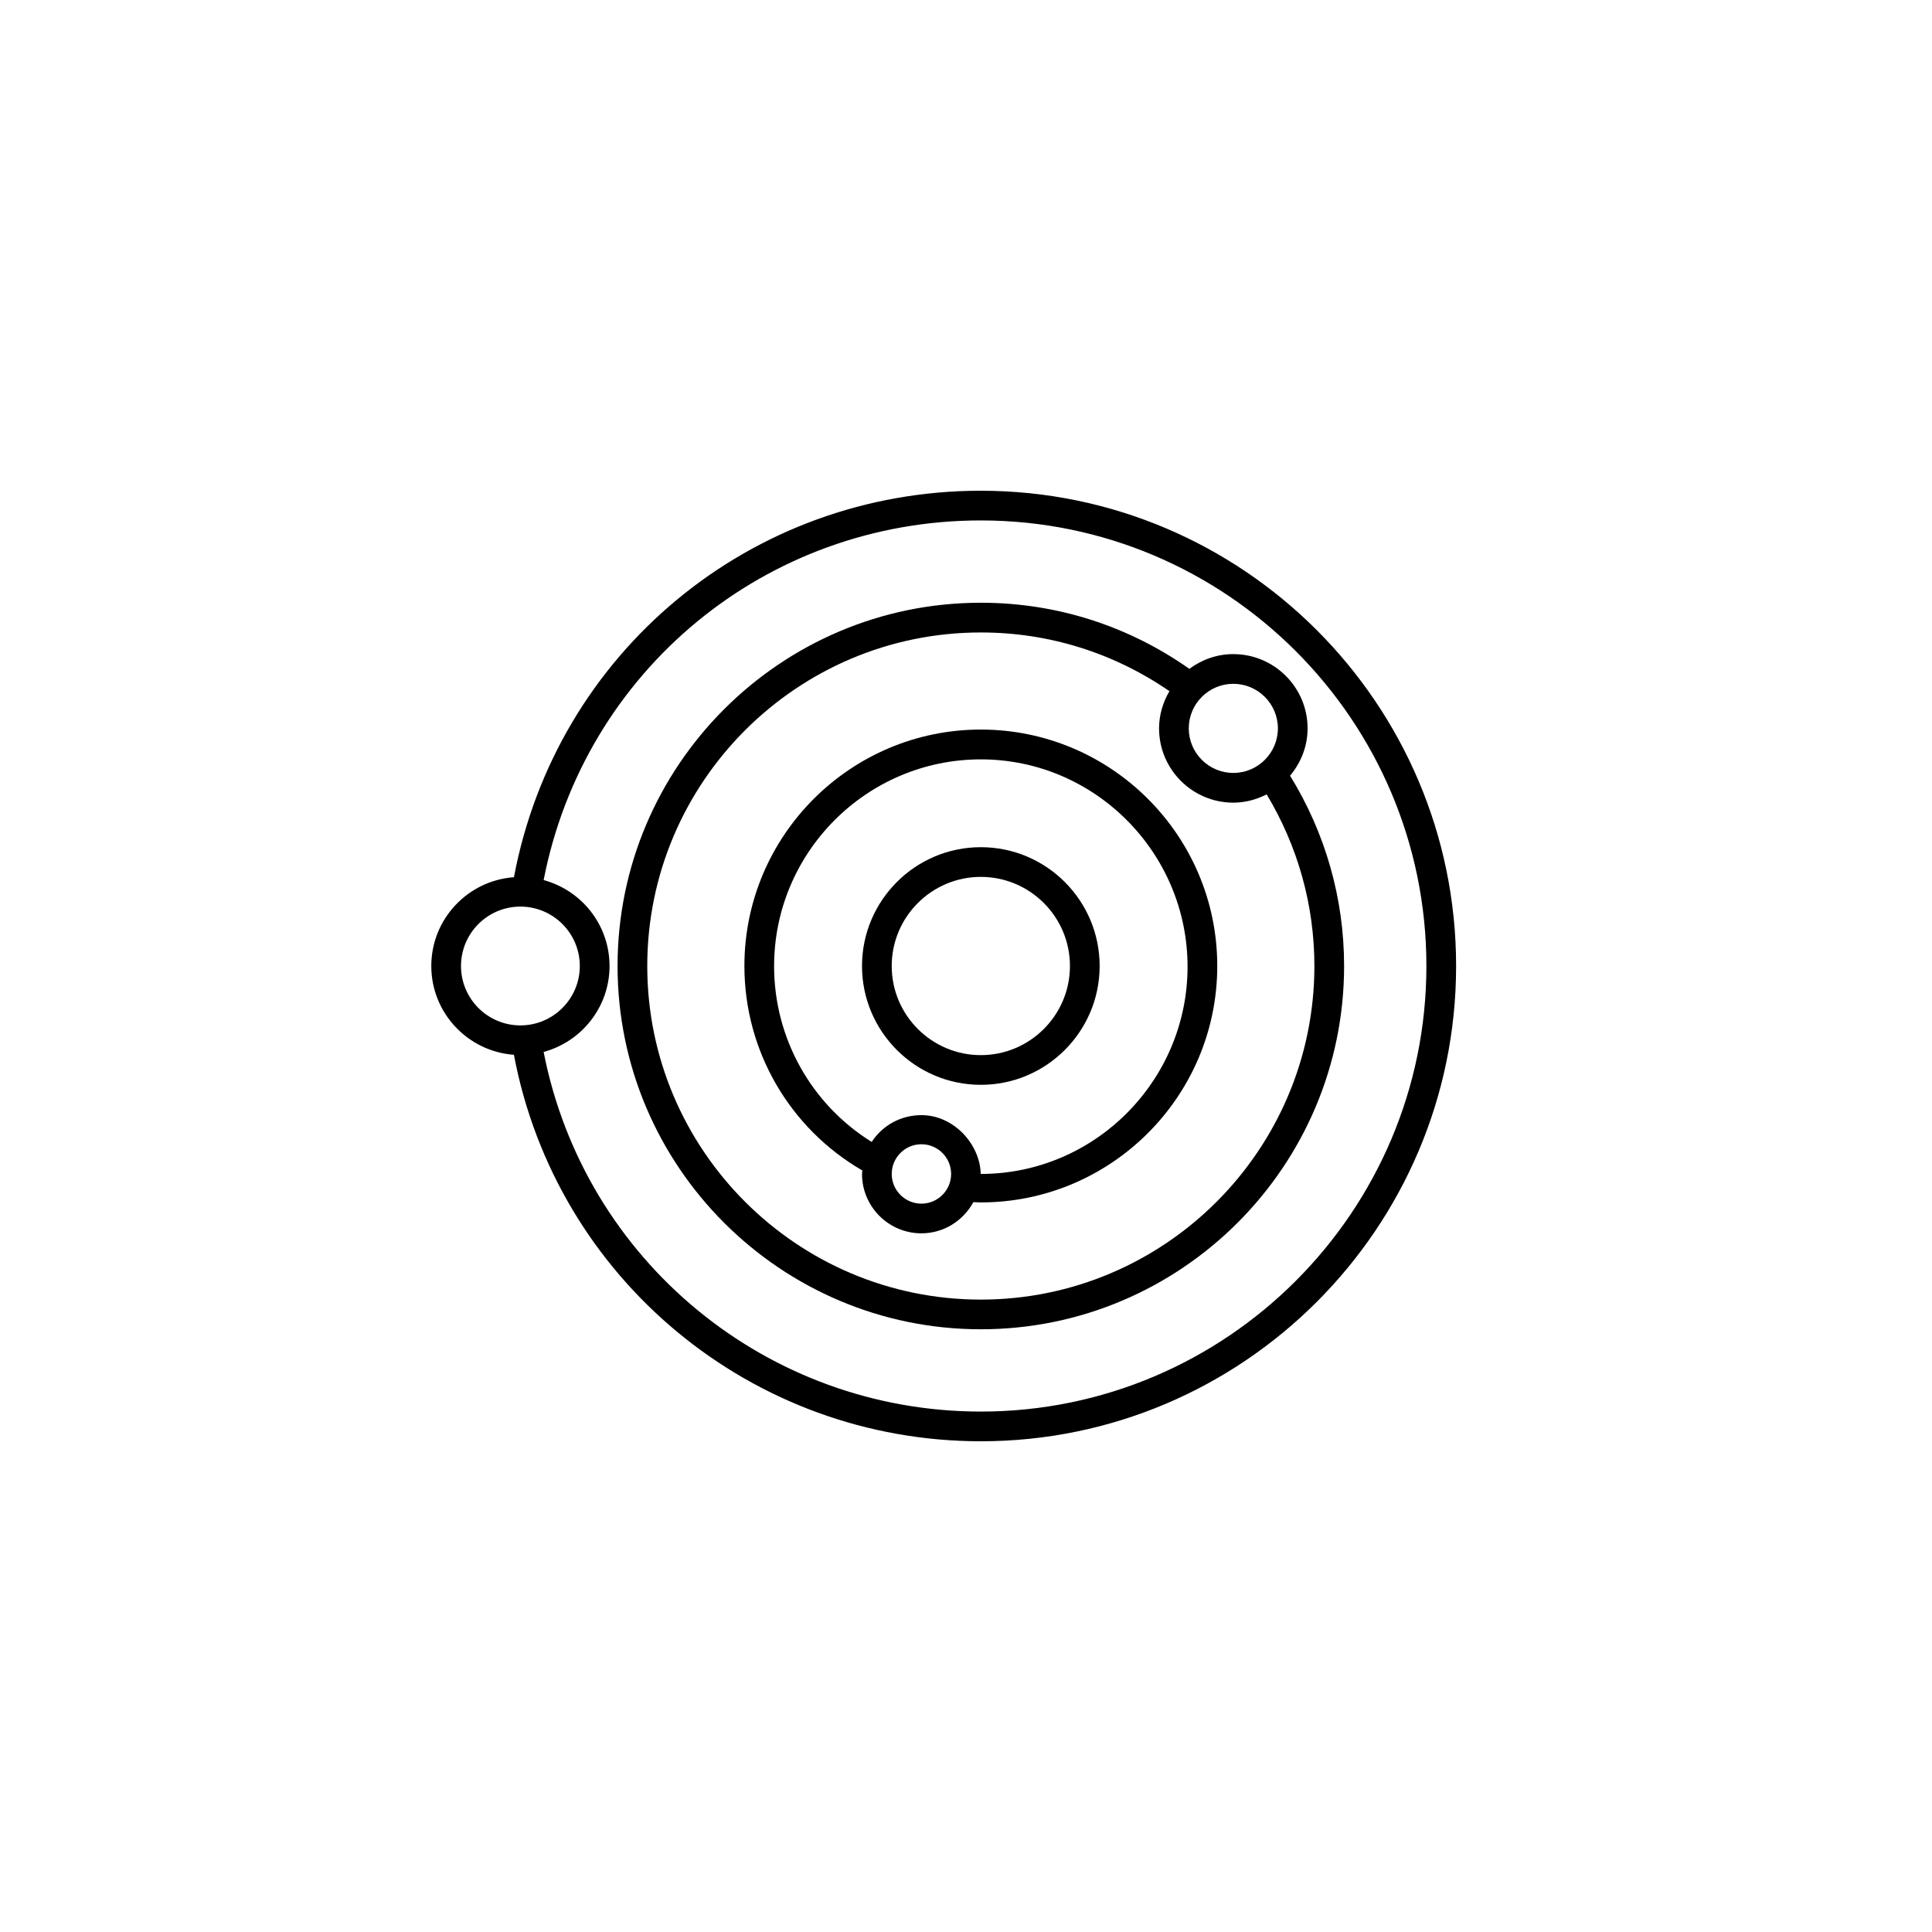
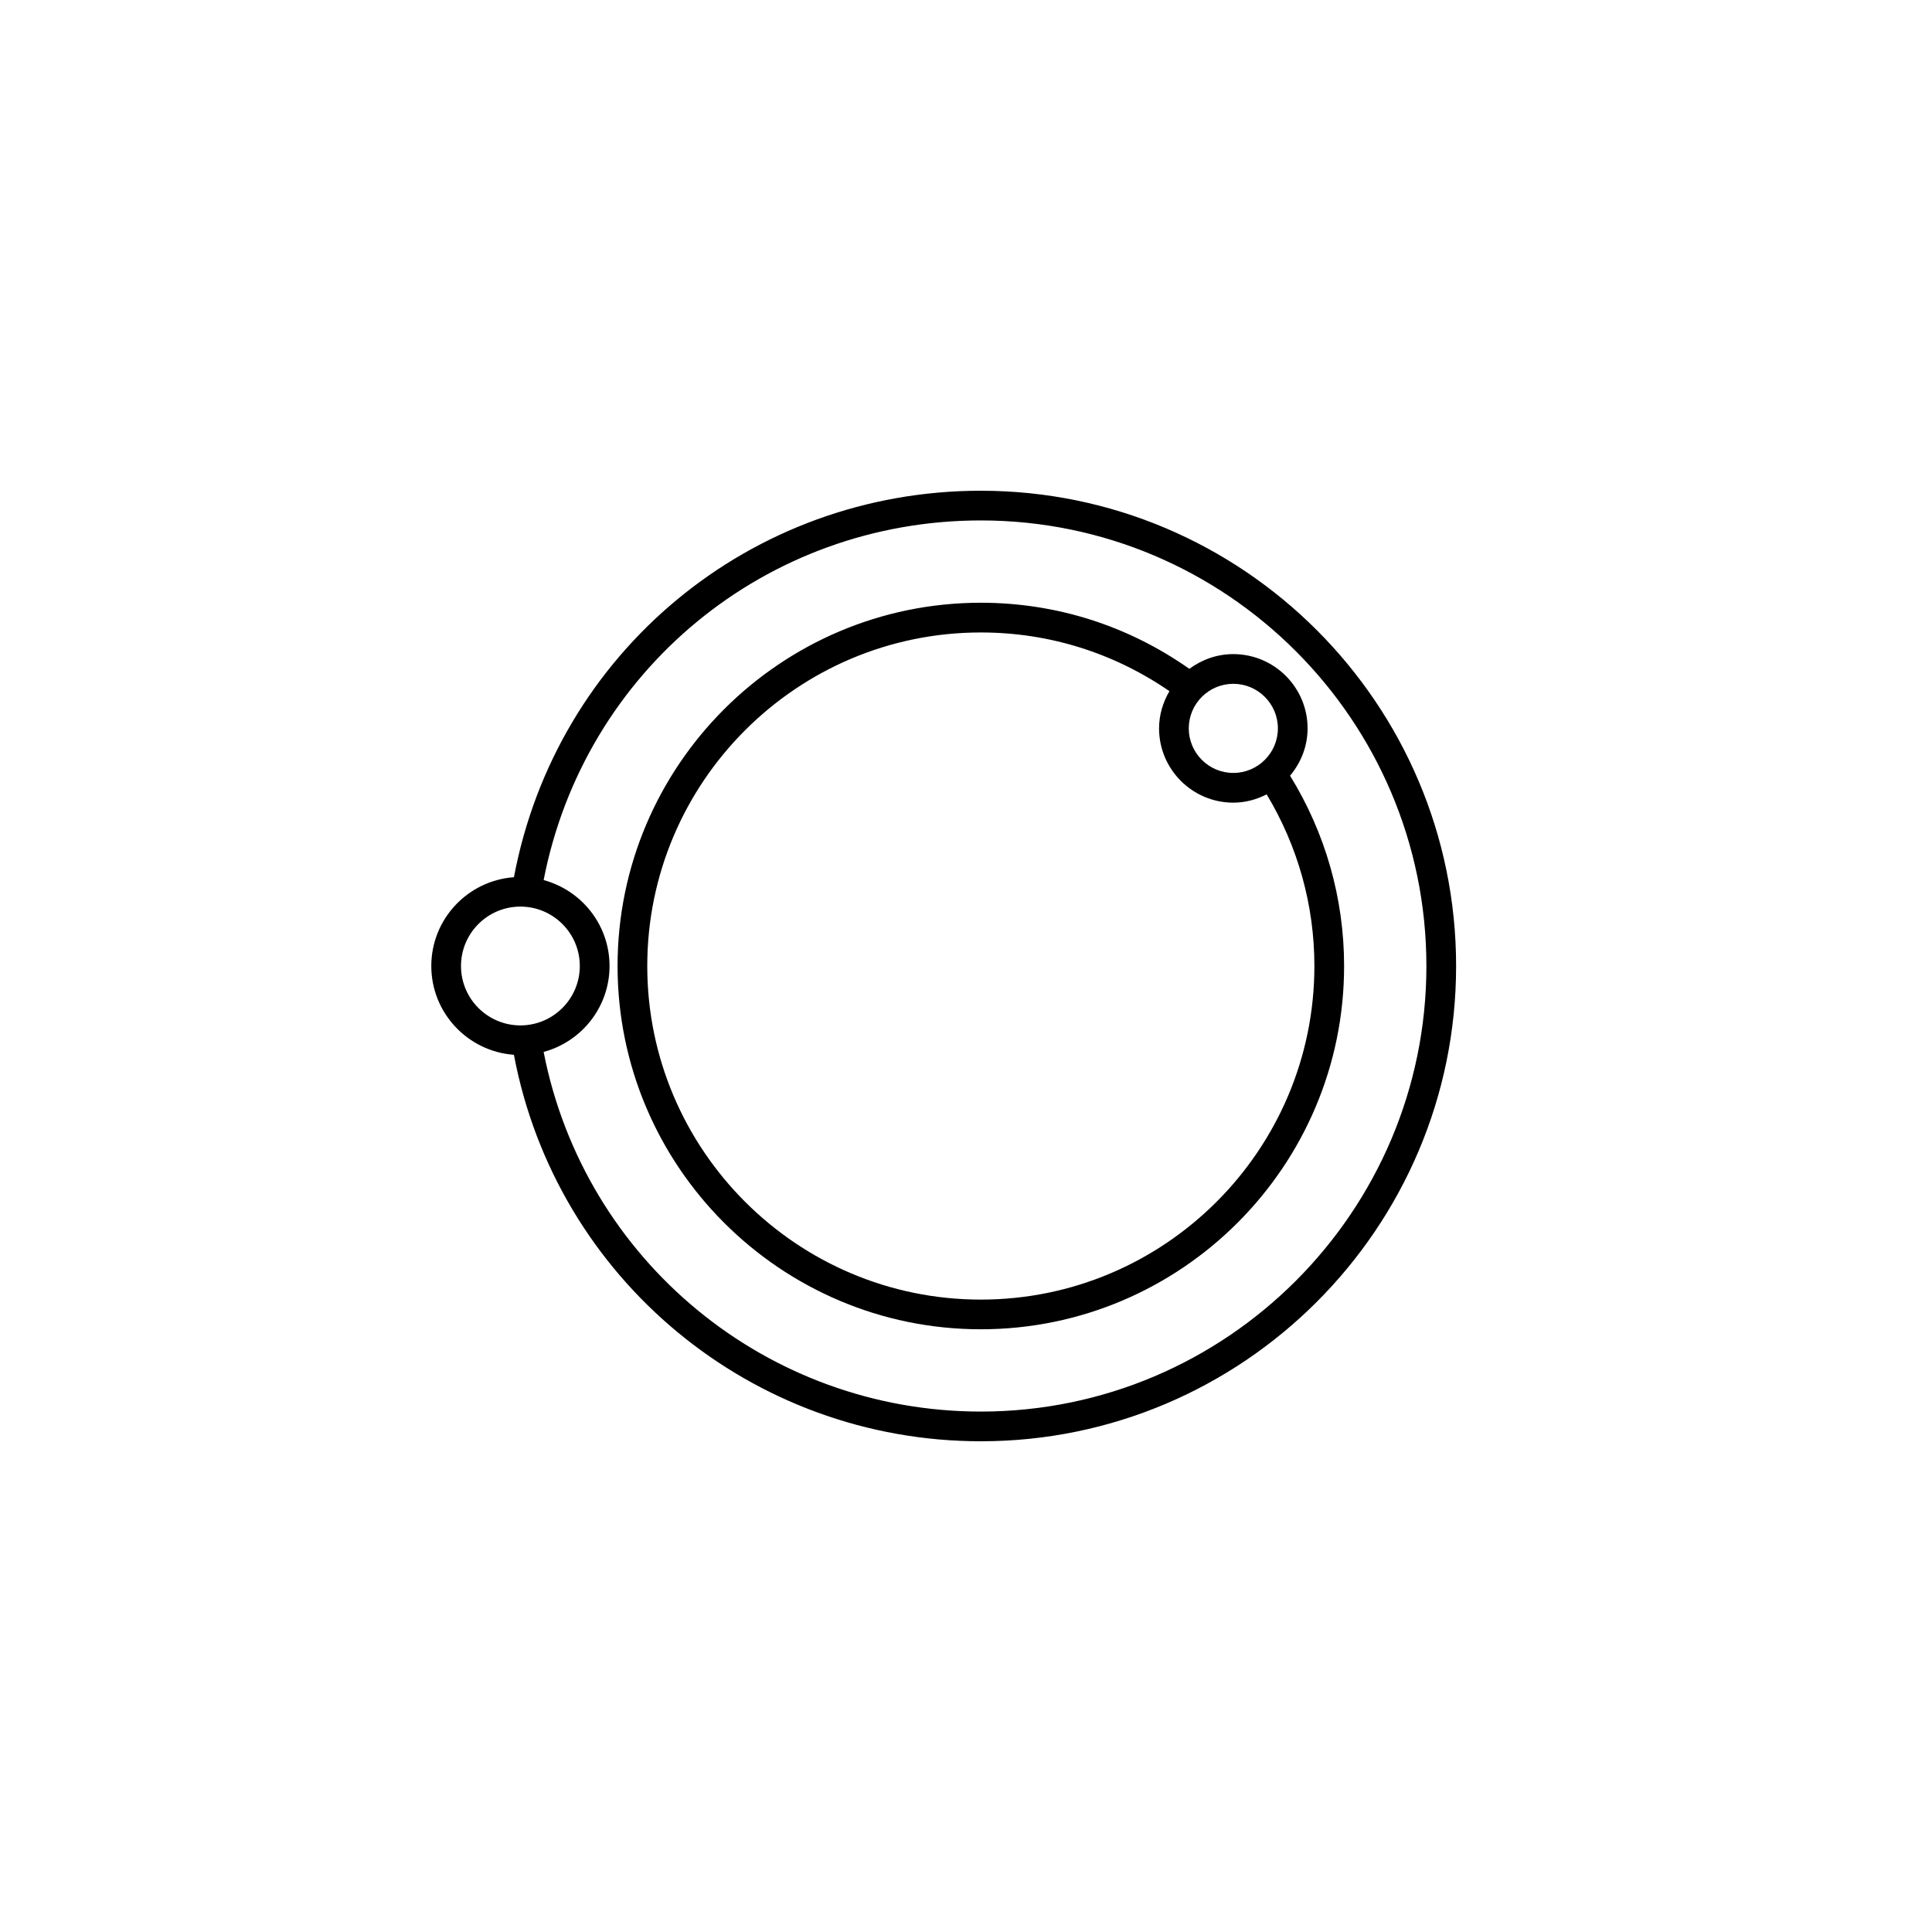
<svg xmlns="http://www.w3.org/2000/svg" fill="#000000" width="800px" height="800px" version="1.1" viewBox="144 144 512 512">
  <g>
-     <path d="m403.93 431.49c-17.363 0-31.488-14.125-31.488-31.488s14.125-31.488 31.488-31.488c17.363 0 31.488 14.125 31.488 31.488 0 17.359-14.125 31.488-31.488 31.488zm0-55.105c-13.023 0-23.617 10.594-23.617 23.617s10.594 23.617 23.617 23.617c13.023 0 23.617-10.594 23.617-23.617 0-13.027-10.594-23.617-23.617-23.617z" />
    <path d="m403.93 274.05c-61.023 0-112.52 42.879-123.73 102.42-12.223 0.883-21.902 11.086-21.902 23.531 0 12.441 9.676 22.641 21.895 23.531 11.223 59.402 63.09 102.42 123.74 102.42 69.449 0 125.95-56.5 125.95-125.95 0-69.449-56.5-125.95-125.95-125.95zm-137.76 125.95c0-8.684 7.062-15.742 15.742-15.742 8.684 0 15.742 7.062 15.742 15.742 0 8.684-7.062 15.742-15.742 15.742-8.684 0-15.742-7.062-15.742-15.742zm137.76 118.08c-56.621 0-105.06-39.984-115.86-95.305 10.043-2.719 17.465-11.883 17.465-22.773s-7.418-20.059-17.465-22.773c10.785-55.453 58.895-95.309 115.86-95.309 65.109 0 118.08 52.973 118.08 118.08s-52.973 118.08-118.08 118.08z" />
    <path d="m485.88 349.57c2.856-3.418 4.644-7.754 4.644-12.543 0-10.852-8.828-19.68-19.68-19.68-4.371 0-8.379 1.48-11.648 3.906-16.238-11.426-35.258-17.52-55.266-17.52-53.086 0-96.27 43.188-96.27 96.27s43.191 96.27 96.27 96.27c53.082 0 96.27-43.191 96.27-96.27 0.004-17.93-4.981-35.281-14.32-50.434zm-3.227-12.543c0 6.512-5.297 11.809-11.809 11.809-6.512 0-11.809-5.297-11.809-11.809 0-6.512 5.297-11.809 11.809-11.809 6.508 0 11.809 5.297 11.809 11.809zm-78.723 151.38c-48.742 0-88.398-39.656-88.398-88.398 0-48.746 39.656-88.398 88.398-88.398 18.062 0 35.238 5.406 49.984 15.559-1.703 2.906-2.75 6.254-2.75 9.863 0 10.852 8.828 19.68 19.68 19.68 3.195 0 6.164-0.84 8.836-2.191 8.254 13.719 12.648 29.348 12.648 45.488 0 48.742-39.652 88.398-88.398 88.398z" />
-     <path d="m403.93 337.34c-34.551 0-62.656 28.105-62.656 62.656 0 22.445 11.934 42.984 31.262 54.195-0.02 0.309-0.094 0.602-0.094 0.91 0 8.684 7.062 15.742 15.742 15.742 5.965 0 11.094-3.367 13.77-8.266 0.656 0.02 1.312 0.074 1.977 0.074 34.547 0 62.656-28.109 62.656-62.656 0.004-34.547-28.109-62.656-62.656-62.656zm-15.742 125.64c-4.34 0-7.871-3.531-7.871-7.871 0-4.34 3.531-7.871 7.871-7.871s7.871 3.531 7.871 7.871c0 4.34-3.531 7.871-7.871 7.871zm15.742-7.875h-0.031c-0.172-7.871-7.137-15.582-15.711-15.582-5.519 0-10.367 2.785-13.18 7.102-16.043-9.973-25.863-27.523-25.863-46.578 0-30.207 24.578-54.805 54.785-54.805 30.207 0 54.785 24.727 54.785 54.934s-24.574 54.93-54.785 54.93z" />
  </g>
</svg>